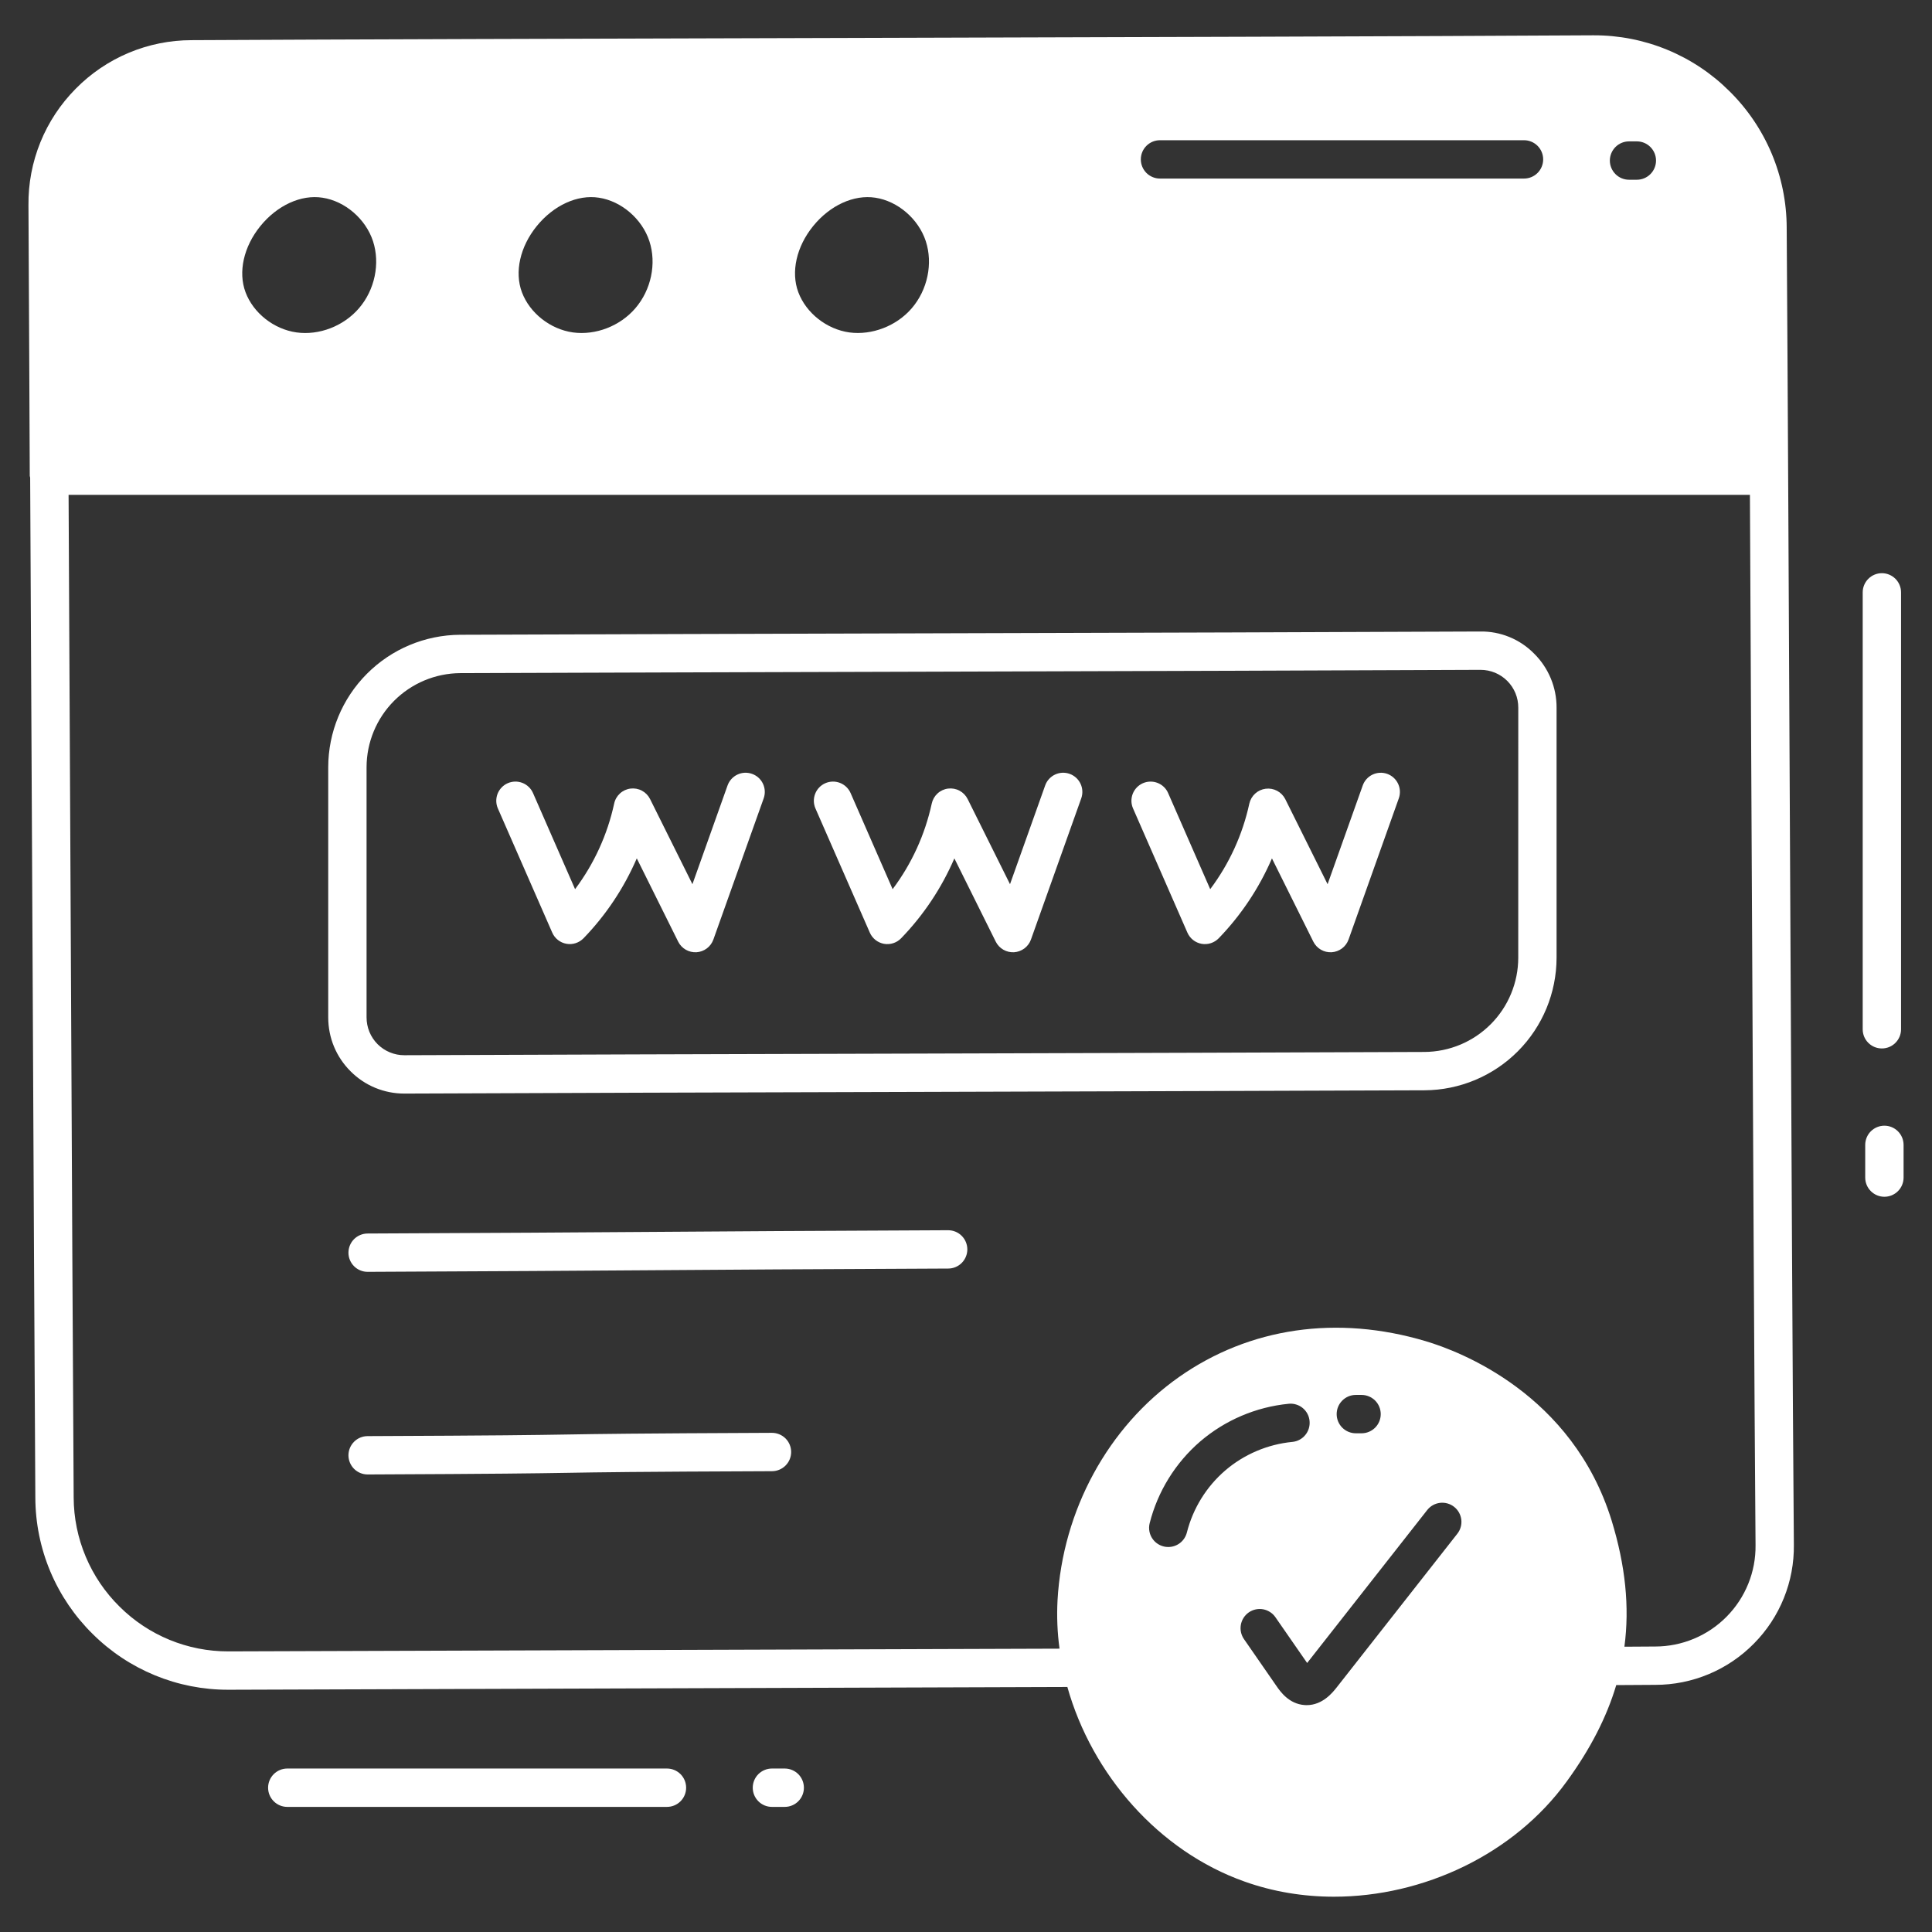
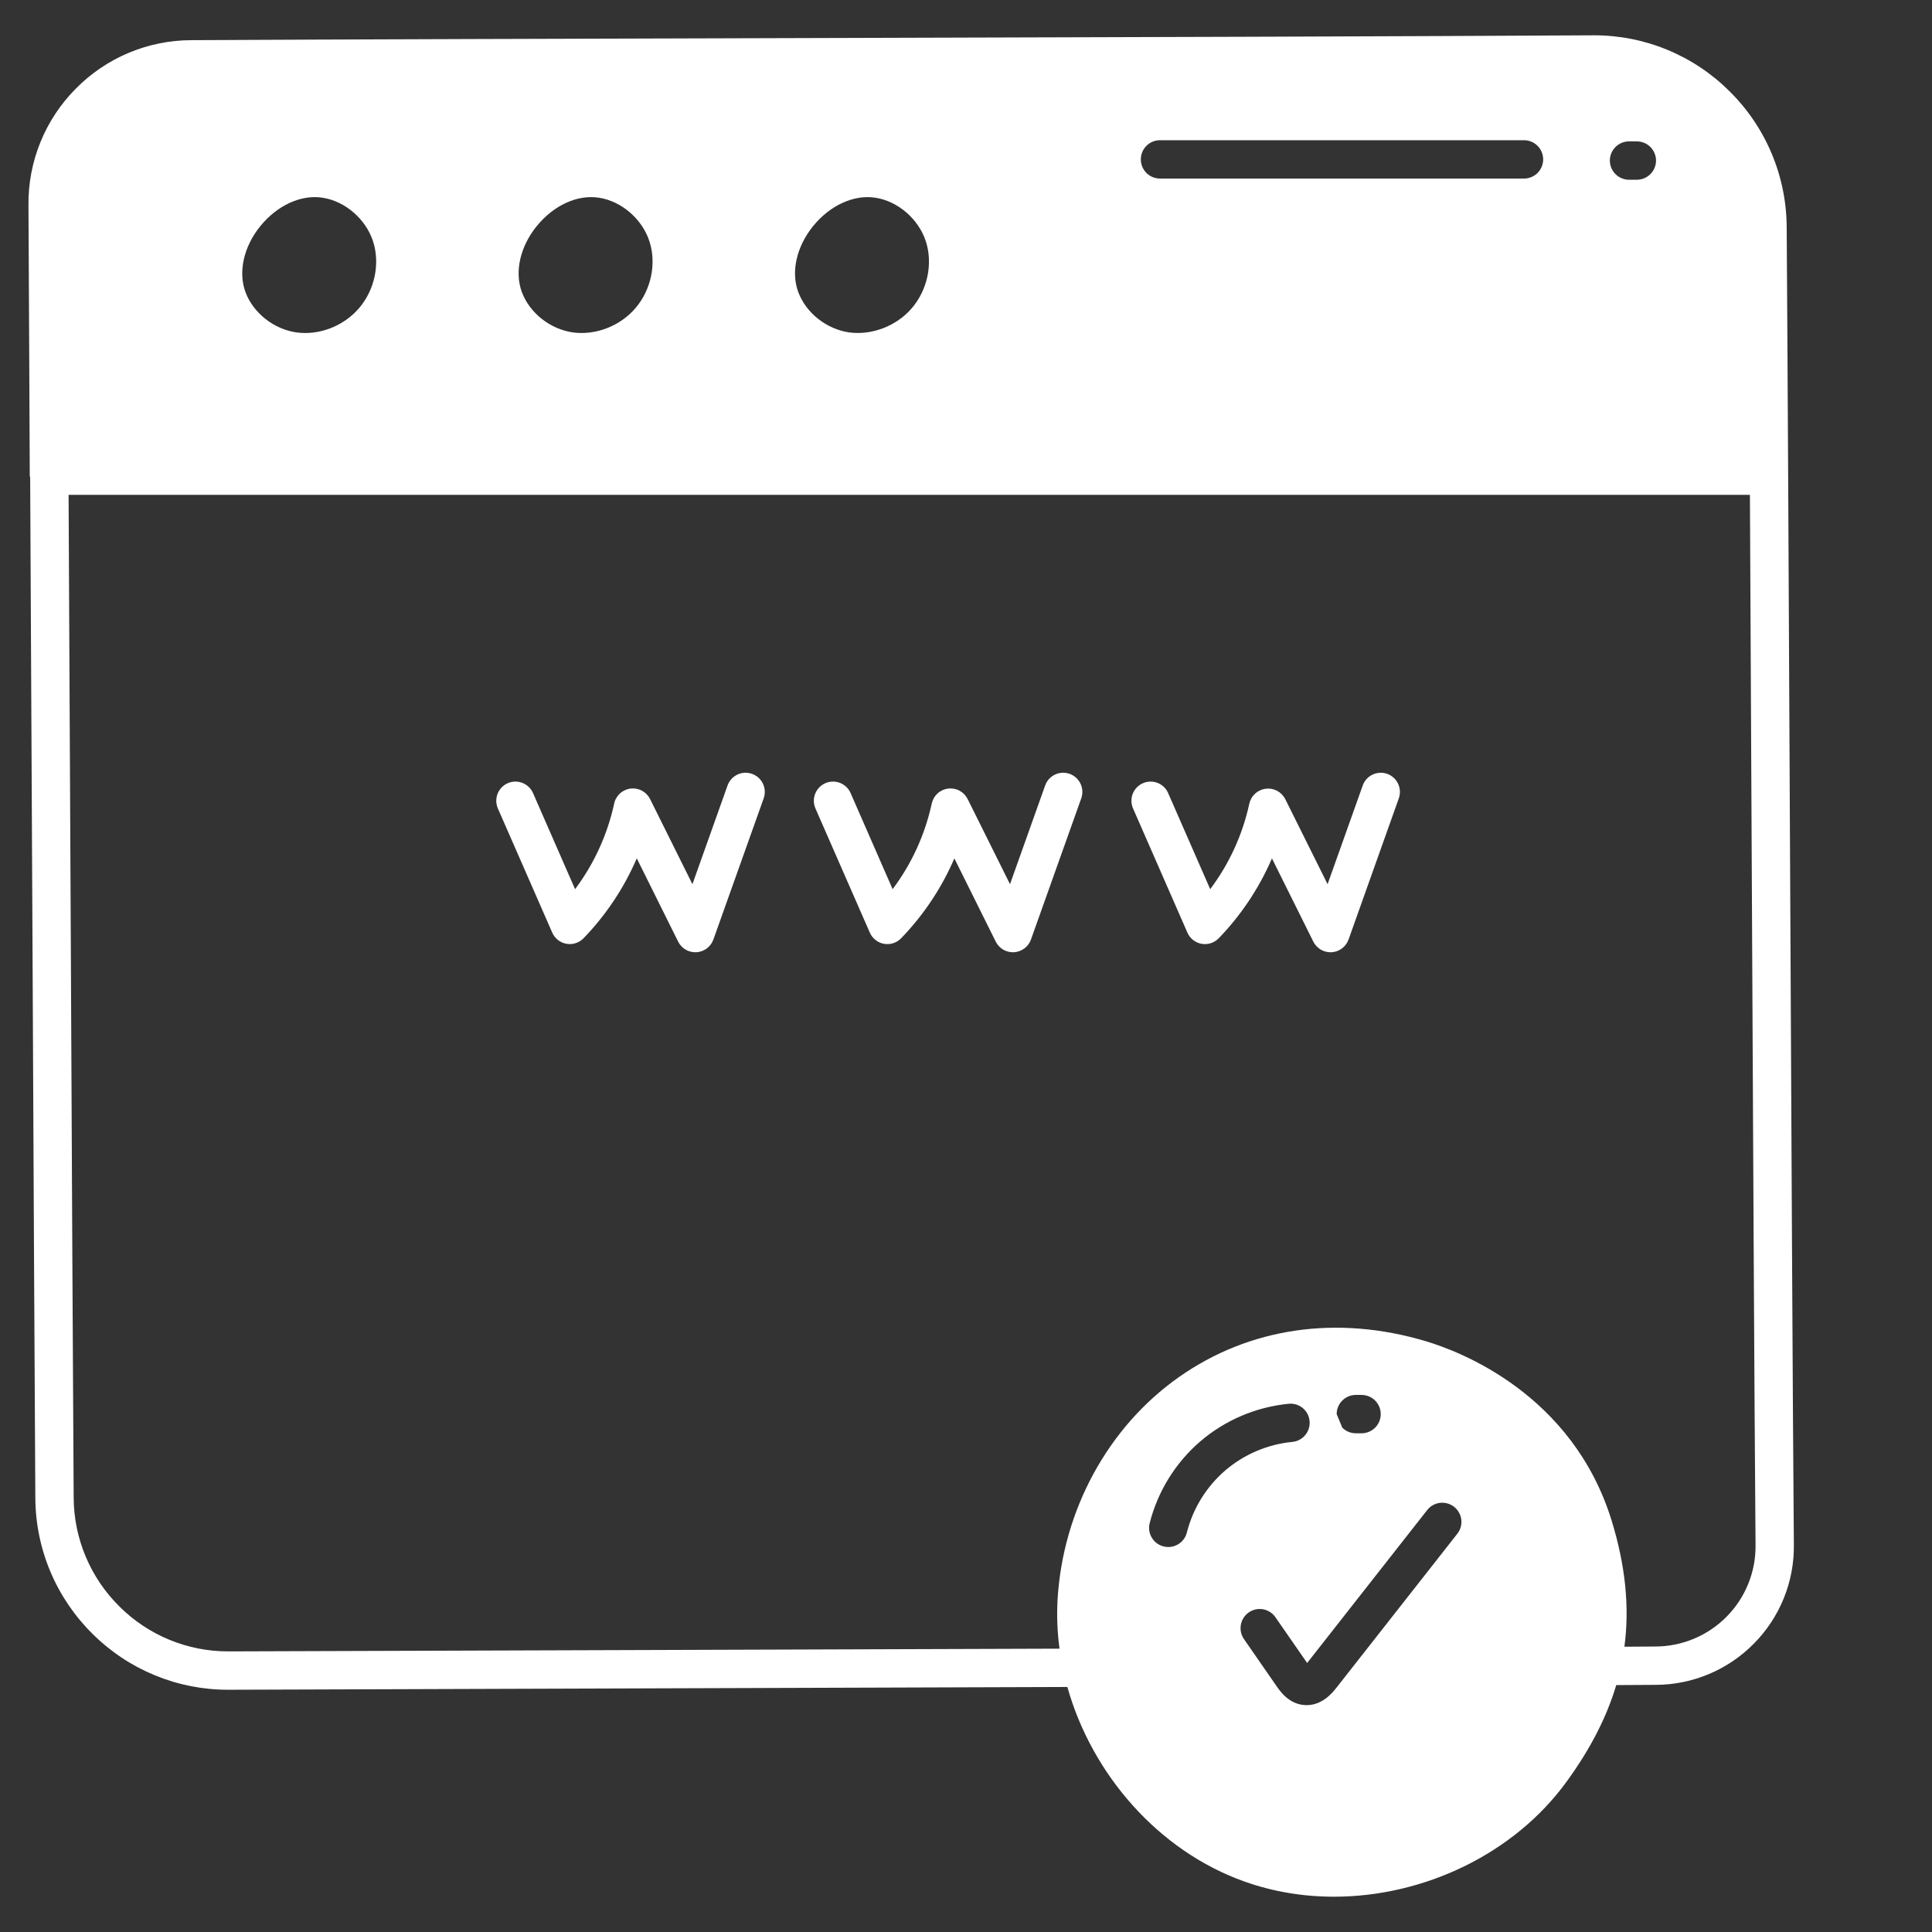
<svg xmlns="http://www.w3.org/2000/svg" width="90" height="90" viewBox="0 0 90 90" fill="none">
  <rect x="0" y="0" width="90" height="90" fill="#333333" stroke="none" />
-   <path d="M44.167 57.309H44.163C37.607 57.337 33.982 57.361 30.336 57.387C26.829 57.412 23.301 57.435 17.122 57.462C16.886 57.463 16.659 57.558 16.492 57.725C16.325 57.893 16.232 58.121 16.232 58.357C16.233 58.594 16.328 58.821 16.496 58.988C16.664 59.155 16.891 59.248 17.128 59.247H17.13C23.312 59.22 26.84 59.197 30.349 59.172C33.993 59.146 37.618 59.122 44.17 59.094C44.407 59.094 44.634 59 44.801 58.832C44.968 58.664 45.062 58.437 45.062 58.2C45.061 57.963 44.967 57.736 44.799 57.569C44.631 57.401 44.404 57.309 44.167 57.309ZM35.959 66.747H35.957C29.463 66.775 27.93 66.799 26.39 66.825C24.88 66.85 23.362 66.874 17.124 66.9C16.887 66.9 16.66 66.995 16.493 67.163C16.326 67.331 16.232 67.558 16.232 67.795C16.233 68.032 16.328 68.259 16.495 68.426C16.663 68.593 16.891 68.687 17.128 68.686H17.13C23.384 68.659 24.906 68.635 26.419 68.61C27.955 68.584 29.485 68.559 35.964 68.534C36.2 68.533 36.427 68.438 36.594 68.27C36.762 68.103 36.855 67.875 36.855 67.638C36.854 67.401 36.76 67.174 36.592 67.007C36.424 66.84 36.196 66.747 35.959 66.747Z" fill="white" />
-   <path d="M49.722 78.586C50.867 82.664 53.977 86.232 57.972 87.649C59.309 88.126 60.72 88.356 62.138 88.356C66.311 88.356 70.53 86.378 72.987 82.984C74.078 81.484 74.841 80.006 75.291 78.498L77.118 78.487C77.972 78.487 78.817 78.316 79.604 77.986C80.391 77.656 81.105 77.173 81.704 76.564C82.304 75.959 82.778 75.24 83.097 74.45C83.417 73.66 83.576 72.814 83.565 71.962C83.508 64.874 83.448 52.211 83.386 39.604C83.333 28.668 83.281 17.775 83.231 10.601C83.228 9.417 82.99 8.246 82.532 7.155C82.073 6.064 81.403 5.074 80.56 4.244C79.729 3.416 78.743 2.761 77.658 2.315C76.574 1.869 75.412 1.641 74.239 1.645H74.185C65.776 1.694 52.154 1.732 38.992 1.769C27.267 1.801 15.906 1.834 8.921 1.871C7.917 1.872 6.924 2.072 5.998 2.46C5.073 2.848 4.233 3.417 3.529 4.132C2.821 4.845 2.261 5.692 1.882 6.624C1.504 7.556 1.315 8.554 1.326 9.559C1.337 11.054 1.349 13.756 1.361 16.478L1.387 22.165C1.387 22.193 1.401 22.219 1.405 22.249C1.442 29.07 1.48 36.922 1.517 44.551C1.563 54.168 1.607 63.421 1.646 69.77C1.65 70.952 1.888 72.122 2.346 73.211C2.805 74.3 3.475 75.288 4.317 76.117C5.996 77.786 8.269 78.721 10.636 78.715H10.692M37.878 10.533C38.662 9.566 39.773 9.055 40.776 9.21C41.822 9.367 42.788 10.199 43.127 11.235C43.467 12.277 43.21 13.504 42.472 14.361C41.759 15.191 40.613 15.626 39.568 15.486C38.509 15.338 37.553 14.585 37.188 13.612C36.836 12.672 37.101 11.491 37.878 10.533ZM29.596 14.361C28.883 15.191 27.747 15.629 26.692 15.486C25.634 15.338 24.677 14.585 24.312 13.612C23.961 12.672 24.225 11.493 25.002 10.534C25.788 9.566 26.898 9.053 27.899 9.21C28.946 9.367 29.913 10.199 30.251 11.235C30.592 12.277 30.334 13.504 29.596 14.361ZM16.721 14.361C16.008 15.191 14.871 15.631 13.816 15.486C12.758 15.338 11.801 14.585 11.437 13.612C11.086 12.672 11.35 11.493 12.127 10.534C12.912 9.566 14.025 9.053 15.023 9.21C16.071 9.367 17.037 10.2 17.376 11.235C17.716 12.277 17.46 13.504 16.721 14.361ZM53.144 7.425C53.144 6.931 53.543 6.532 54.037 6.532H70.994C71.231 6.532 71.458 6.626 71.625 6.793C71.793 6.961 71.887 7.188 71.887 7.425C71.887 7.662 71.793 7.889 71.625 8.057C71.458 8.224 71.231 8.318 70.994 8.318H54.037C53.8 8.318 53.573 8.224 53.405 8.057C53.238 7.889 53.144 7.662 53.144 7.425ZM75.886 6.586H76.251C76.487 6.586 76.715 6.68 76.882 6.848C77.05 7.016 77.144 7.243 77.144 7.48C77.144 7.716 77.05 7.944 76.882 8.111C76.715 8.279 76.487 8.373 76.251 8.373H75.886C75.65 8.373 75.422 8.279 75.255 8.111C75.088 7.944 74.993 7.716 74.993 7.48C74.993 7.243 75.088 7.016 75.255 6.848C75.422 6.68 75.65 6.586 75.886 6.586ZM54.423 72.066C54.287 72.066 54.153 72.035 54.031 71.976C53.908 71.916 53.801 71.83 53.718 71.723C53.634 71.616 53.576 71.491 53.548 71.358C53.52 71.225 53.522 71.087 53.556 70.956C53.932 69.475 54.755 68.145 55.912 67.147C57.073 66.154 58.511 65.542 60.032 65.393C60.148 65.381 60.267 65.392 60.379 65.427C60.492 65.461 60.596 65.517 60.687 65.592C60.777 65.666 60.852 65.759 60.907 65.863C60.962 65.967 60.995 66.081 61.005 66.198C61.051 66.689 60.691 67.124 60.201 67.17C59.056 67.279 57.947 67.751 57.075 68.501C56.197 69.258 55.574 70.267 55.289 71.391C55.24 71.583 55.129 71.754 54.972 71.877C54.815 71.999 54.622 72.065 54.423 72.066ZM58.173 75.112C58.269 75.045 58.378 74.998 58.493 74.973C58.607 74.948 58.726 74.946 58.841 74.967C58.956 74.988 59.066 75.032 59.165 75.096C59.264 75.159 59.349 75.242 59.415 75.338L60.892 77.468L66.484 70.345C66.63 70.158 66.844 70.038 67.079 70.009C67.314 69.981 67.551 70.047 67.737 70.193C67.924 70.339 68.044 70.553 68.073 70.788C68.101 71.023 68.035 71.26 67.889 71.446L62.268 78.606C62.085 78.837 61.617 79.432 60.87 79.432C60.836 79.432 60.802 79.43 60.768 79.428C60.042 79.376 59.639 78.795 59.467 78.547L57.948 76.354C57.814 76.16 57.762 75.92 57.804 75.687C57.846 75.455 57.979 75.247 58.173 75.112ZM62.267 65.875C62.267 65.381 62.667 64.981 63.16 64.981H63.427C63.664 64.981 63.891 65.076 64.059 65.243C64.226 65.41 64.32 65.638 64.32 65.875C64.32 66.112 64.226 66.339 64.059 66.506C63.891 66.674 63.664 66.768 63.427 66.768H63.16C62.923 66.768 62.696 66.674 62.528 66.506C62.361 66.339 62.267 66.112 62.267 65.875ZM10.683 76.928H10.638C8.74 76.933 6.919 76.184 5.573 74.846C4.898 74.182 4.361 73.39 3.994 72.517C3.626 71.644 3.435 70.707 3.432 69.76C3.392 63.41 3.348 54.16 3.302 44.543C3.266 37.215 3.231 29.68 3.195 23.051H81.518C81.546 28.214 81.573 33.906 81.6 39.614C81.662 52.221 81.723 64.886 81.78 71.977C81.788 72.594 81.673 73.206 81.441 73.779C81.21 74.351 80.867 74.871 80.433 75.31C79.999 75.75 79.481 76.1 78.911 76.338C78.34 76.577 77.728 76.7 77.11 76.701L75.671 76.71C75.918 74.854 75.718 72.926 75.075 70.83C73.244 64.925 67.988 62.946 66.42 62.479C62.291 61.246 58.21 61.838 54.929 64.143C51.617 66.469 49.5 70.358 49.264 74.546C49.224 75.299 49.255 76.054 49.357 76.801" fill="white" />
-   <path d="M68.951 29.418C62.615 29.448 53.07 29.475 43.46 29.502C35.582 29.524 27.662 29.547 21.432 29.57C19.801 29.58 18.24 30.234 17.09 31.39C15.939 32.546 15.292 34.11 15.29 35.741V47.392C15.29 48.345 15.661 49.24 16.336 49.91C16.664 50.239 17.053 50.499 17.482 50.676C17.911 50.853 18.37 50.944 18.834 50.943H18.849C25.306 50.916 34.25 50.888 43.167 50.864C51.643 50.839 60.096 50.815 66.367 50.79C67.998 50.78 69.559 50.126 70.71 48.97C71.861 47.814 72.508 46.249 72.511 44.618V32.967C72.513 32.499 72.421 32.035 72.242 31.603C72.062 31.171 71.799 30.778 71.466 30.449C71.139 30.115 70.747 29.852 70.315 29.675C69.882 29.497 69.418 29.41 68.951 29.418ZM70.726 44.618C70.724 45.777 70.264 46.889 69.446 47.71C68.628 48.532 67.519 48.996 66.36 49.004C60.09 49.03 51.638 49.054 43.161 49.079C34.243 49.103 25.299 49.129 18.841 49.156H18.834C18.603 49.157 18.374 49.111 18.16 49.022C17.946 48.934 17.752 48.804 17.588 48.64C17.425 48.476 17.296 48.281 17.208 48.067C17.12 47.853 17.076 47.623 17.076 47.392V35.741C17.078 34.582 17.538 33.471 18.355 32.65C19.173 31.829 20.282 31.364 21.44 31.357C27.669 31.334 35.588 31.311 43.464 31.289C53.075 31.261 62.623 31.234 68.959 31.204H68.968C69.2 31.204 69.429 31.249 69.643 31.337C69.857 31.426 70.051 31.556 70.215 31.72C70.378 31.884 70.508 32.078 70.596 32.292C70.684 32.506 70.728 32.736 70.727 32.967L70.726 44.618ZM87.665 48.841C87.902 48.841 88.129 48.748 88.296 48.58C88.464 48.413 88.558 48.186 88.558 47.95V27.595C88.558 27.358 88.464 27.131 88.297 26.963C88.129 26.796 87.902 26.701 87.665 26.701C87.428 26.701 87.201 26.796 87.034 26.963C86.866 27.131 86.772 27.358 86.772 27.595V47.95C86.772 48.442 87.171 48.841 87.665 48.841ZM87.782 52.439C87.546 52.439 87.319 52.533 87.151 52.7C86.984 52.867 86.89 53.094 86.889 53.331V54.856C86.889 55.093 86.983 55.321 87.151 55.488C87.318 55.656 87.546 55.75 87.782 55.75C88.019 55.75 88.246 55.656 88.414 55.488C88.582 55.321 88.676 55.093 88.676 54.856V53.331C88.675 53.094 88.581 52.867 88.413 52.7C88.246 52.533 88.019 52.439 87.782 52.439ZM31.07 82.385H13.382C13.146 82.385 12.918 82.48 12.751 82.647C12.583 82.815 12.489 83.042 12.489 83.279C12.489 83.516 12.583 83.743 12.751 83.91C12.918 84.078 13.146 84.172 13.382 84.172H31.07C31.307 84.172 31.534 84.078 31.702 83.91C31.869 83.743 31.963 83.516 31.963 83.279C31.963 83.042 31.869 82.815 31.702 82.647C31.534 82.48 31.307 82.385 31.07 82.385ZM36.556 82.385H35.959C35.722 82.385 35.495 82.48 35.327 82.647C35.16 82.815 35.066 83.042 35.066 83.279C35.066 83.516 35.16 83.743 35.327 83.91C35.495 84.078 35.722 84.172 35.959 84.172H36.556C36.793 84.172 37.02 84.078 37.188 83.91C37.355 83.743 37.449 83.516 37.449 83.279C37.449 83.042 37.355 82.815 37.188 82.647C37.02 82.48 36.793 82.385 36.556 82.385Z" fill="white" />
+   <path d="M49.722 78.586C50.867 82.664 53.977 86.232 57.972 87.649C59.309 88.126 60.72 88.356 62.138 88.356C66.311 88.356 70.53 86.378 72.987 82.984C74.078 81.484 74.841 80.006 75.291 78.498L77.118 78.487C77.972 78.487 78.817 78.316 79.604 77.986C80.391 77.656 81.105 77.173 81.704 76.564C82.304 75.959 82.778 75.24 83.097 74.45C83.417 73.66 83.576 72.814 83.565 71.962C83.508 64.874 83.448 52.211 83.386 39.604C83.333 28.668 83.281 17.775 83.231 10.601C83.228 9.417 82.99 8.246 82.532 7.155C82.073 6.064 81.403 5.074 80.56 4.244C79.729 3.416 78.743 2.761 77.658 2.315C76.574 1.869 75.412 1.641 74.239 1.645H74.185C65.776 1.694 52.154 1.732 38.992 1.769C27.267 1.801 15.906 1.834 8.921 1.871C7.917 1.872 6.924 2.072 5.998 2.46C5.073 2.848 4.233 3.417 3.529 4.132C2.821 4.845 2.261 5.692 1.882 6.624C1.504 7.556 1.315 8.554 1.326 9.559C1.337 11.054 1.349 13.756 1.361 16.478L1.387 22.165C1.387 22.193 1.401 22.219 1.405 22.249C1.442 29.07 1.48 36.922 1.517 44.551C1.563 54.168 1.607 63.421 1.646 69.77C1.65 70.952 1.888 72.122 2.346 73.211C2.805 74.3 3.475 75.288 4.317 76.117C5.996 77.786 8.269 78.721 10.636 78.715H10.692M37.878 10.533C38.662 9.566 39.773 9.055 40.776 9.21C41.822 9.367 42.788 10.199 43.127 11.235C43.467 12.277 43.21 13.504 42.472 14.361C41.759 15.191 40.613 15.626 39.568 15.486C38.509 15.338 37.553 14.585 37.188 13.612C36.836 12.672 37.101 11.491 37.878 10.533ZM29.596 14.361C28.883 15.191 27.747 15.629 26.692 15.486C25.634 15.338 24.677 14.585 24.312 13.612C23.961 12.672 24.225 11.493 25.002 10.534C25.788 9.566 26.898 9.053 27.899 9.21C28.946 9.367 29.913 10.199 30.251 11.235C30.592 12.277 30.334 13.504 29.596 14.361ZM16.721 14.361C16.008 15.191 14.871 15.631 13.816 15.486C12.758 15.338 11.801 14.585 11.437 13.612C11.086 12.672 11.35 11.493 12.127 10.534C12.912 9.566 14.025 9.053 15.023 9.21C16.071 9.367 17.037 10.2 17.376 11.235C17.716 12.277 17.46 13.504 16.721 14.361ZM53.144 7.425C53.144 6.931 53.543 6.532 54.037 6.532H70.994C71.231 6.532 71.458 6.626 71.625 6.793C71.793 6.961 71.887 7.188 71.887 7.425C71.887 7.662 71.793 7.889 71.625 8.057C71.458 8.224 71.231 8.318 70.994 8.318H54.037C53.8 8.318 53.573 8.224 53.405 8.057C53.238 7.889 53.144 7.662 53.144 7.425ZM75.886 6.586H76.251C76.487 6.586 76.715 6.68 76.882 6.848C77.05 7.016 77.144 7.243 77.144 7.48C77.144 7.716 77.05 7.944 76.882 8.111C76.715 8.279 76.487 8.373 76.251 8.373H75.886C75.65 8.373 75.422 8.279 75.255 8.111C75.088 7.944 74.993 7.716 74.993 7.48C74.993 7.243 75.088 7.016 75.255 6.848C75.422 6.68 75.65 6.586 75.886 6.586ZM54.423 72.066C54.287 72.066 54.153 72.035 54.031 71.976C53.908 71.916 53.801 71.83 53.718 71.723C53.634 71.616 53.576 71.491 53.548 71.358C53.52 71.225 53.522 71.087 53.556 70.956C53.932 69.475 54.755 68.145 55.912 67.147C57.073 66.154 58.511 65.542 60.032 65.393C60.148 65.381 60.267 65.392 60.379 65.427C60.492 65.461 60.596 65.517 60.687 65.592C60.777 65.666 60.852 65.759 60.907 65.863C60.962 65.967 60.995 66.081 61.005 66.198C61.051 66.689 60.691 67.124 60.201 67.17C59.056 67.279 57.947 67.751 57.075 68.501C56.197 69.258 55.574 70.267 55.289 71.391C55.24 71.583 55.129 71.754 54.972 71.877C54.815 71.999 54.622 72.065 54.423 72.066ZM58.173 75.112C58.269 75.045 58.378 74.998 58.493 74.973C58.607 74.948 58.726 74.946 58.841 74.967C58.956 74.988 59.066 75.032 59.165 75.096C59.264 75.159 59.349 75.242 59.415 75.338L60.892 77.468L66.484 70.345C66.63 70.158 66.844 70.038 67.079 70.009C67.314 69.981 67.551 70.047 67.737 70.193C67.924 70.339 68.044 70.553 68.073 70.788C68.101 71.023 68.035 71.26 67.889 71.446L62.268 78.606C62.085 78.837 61.617 79.432 60.87 79.432C60.836 79.432 60.802 79.43 60.768 79.428C60.042 79.376 59.639 78.795 59.467 78.547L57.948 76.354C57.814 76.16 57.762 75.92 57.804 75.687C57.846 75.455 57.979 75.247 58.173 75.112ZM62.267 65.875C62.267 65.381 62.667 64.981 63.16 64.981H63.427C63.664 64.981 63.891 65.076 64.059 65.243C64.226 65.41 64.32 65.638 64.32 65.875C64.32 66.112 64.226 66.339 64.059 66.506C63.891 66.674 63.664 66.768 63.427 66.768H63.16C62.923 66.768 62.696 66.674 62.528 66.506ZM10.683 76.928H10.638C8.74 76.933 6.919 76.184 5.573 74.846C4.898 74.182 4.361 73.39 3.994 72.517C3.626 71.644 3.435 70.707 3.432 69.76C3.392 63.41 3.348 54.16 3.302 44.543C3.266 37.215 3.231 29.68 3.195 23.051H81.518C81.546 28.214 81.573 33.906 81.6 39.614C81.662 52.221 81.723 64.886 81.78 71.977C81.788 72.594 81.673 73.206 81.441 73.779C81.21 74.351 80.867 74.871 80.433 75.31C79.999 75.75 79.481 76.1 78.911 76.338C78.34 76.577 77.728 76.7 77.11 76.701L75.671 76.71C75.918 74.854 75.718 72.926 75.075 70.83C73.244 64.925 67.988 62.946 66.42 62.479C62.291 61.246 58.21 61.838 54.929 64.143C51.617 66.469 49.5 70.358 49.264 74.546C49.224 75.299 49.255 76.054 49.357 76.801" fill="white" />
  <path d="M35.032 36.049C34.922 36.01 34.805 35.993 34.688 35.998C34.571 36.004 34.456 36.033 34.35 36.084C34.244 36.134 34.149 36.205 34.071 36.291C33.992 36.379 33.932 36.48 33.892 36.591L32.256 41.189L30.283 37.223C30.2 37.057 30.068 36.921 29.905 36.834C29.742 36.746 29.555 36.712 29.371 36.735C29.187 36.758 29.015 36.838 28.879 36.963C28.742 37.089 28.648 37.253 28.61 37.435C28.297 38.879 27.676 40.238 26.789 41.421L24.83 36.944C24.783 36.836 24.715 36.739 24.63 36.658C24.546 36.577 24.446 36.513 24.336 36.47C24.227 36.428 24.111 36.407 23.993 36.409C23.876 36.412 23.76 36.437 23.653 36.484C23.545 36.531 23.448 36.599 23.367 36.684C23.286 36.768 23.222 36.868 23.179 36.977C23.137 37.087 23.116 37.203 23.118 37.321C23.121 37.438 23.146 37.554 23.193 37.661L25.726 43.446C25.785 43.58 25.876 43.698 25.991 43.788C26.106 43.879 26.242 43.94 26.387 43.965C26.531 43.991 26.68 43.981 26.819 43.935C26.958 43.89 27.084 43.81 27.186 43.705C28.23 42.625 29.069 41.365 29.664 39.986L31.592 43.866C31.67 44.022 31.793 44.153 31.944 44.24C32.096 44.328 32.27 44.369 32.445 44.359C32.619 44.348 32.787 44.286 32.927 44.181C33.067 44.076 33.173 43.932 33.232 43.767L35.575 37.191C35.614 37.08 35.632 36.963 35.626 36.846C35.62 36.729 35.591 36.614 35.541 36.508C35.491 36.402 35.42 36.307 35.333 36.228C35.246 36.149 35.143 36.089 35.032 36.049ZM49.828 36.049C49.717 36.01 49.6 35.992 49.483 35.998C49.365 36.004 49.251 36.033 49.144 36.084C49.038 36.134 48.943 36.205 48.865 36.292C48.786 36.379 48.726 36.481 48.687 36.592L47.05 41.189L45.077 37.223C44.994 37.057 44.862 36.921 44.699 36.834C44.536 36.746 44.349 36.712 44.165 36.735C43.981 36.758 43.809 36.838 43.673 36.963C43.536 37.089 43.443 37.253 43.404 37.435C43.09 38.879 42.469 40.239 41.582 41.421L39.624 36.944C39.577 36.836 39.509 36.739 39.424 36.658C39.34 36.577 39.24 36.513 39.13 36.47C39.021 36.428 38.905 36.407 38.787 36.409C38.67 36.412 38.554 36.437 38.447 36.484C38.34 36.531 38.242 36.599 38.161 36.684C38.08 36.768 38.016 36.868 37.974 36.977C37.931 37.087 37.91 37.203 37.912 37.321C37.915 37.438 37.94 37.554 37.987 37.661L40.52 43.446C40.578 43.58 40.67 43.698 40.785 43.789C40.901 43.88 41.037 43.941 41.181 43.967C41.326 43.992 41.475 43.982 41.614 43.936C41.754 43.89 41.88 43.811 41.981 43.705C43.025 42.625 43.864 41.366 44.458 39.987L46.386 43.866C46.464 44.022 46.587 44.153 46.738 44.24C46.89 44.328 47.064 44.369 47.239 44.359C47.413 44.348 47.581 44.286 47.721 44.181C47.861 44.076 47.968 43.932 48.026 43.767L50.369 37.189C50.448 36.966 50.436 36.721 50.334 36.507C50.233 36.294 50.051 36.129 49.828 36.049ZM64.621 36.049C64.51 36.01 64.393 35.993 64.276 35.999C64.159 36.005 64.044 36.034 63.938 36.084C63.832 36.135 63.737 36.205 63.659 36.292C63.58 36.38 63.52 36.481 63.481 36.592L61.844 41.189L59.871 37.223C59.787 37.059 59.655 36.925 59.492 36.839C59.33 36.753 59.144 36.719 58.962 36.742C58.779 36.765 58.608 36.843 58.471 36.967C58.335 37.091 58.24 37.254 58.199 37.433C57.886 38.878 57.264 40.239 56.376 41.421L54.416 36.944C54.369 36.836 54.302 36.739 54.217 36.658C54.132 36.577 54.033 36.513 53.923 36.471C53.814 36.428 53.698 36.407 53.581 36.41C53.463 36.412 53.348 36.438 53.24 36.485C53.133 36.532 53.036 36.6 52.955 36.684C52.874 36.769 52.81 36.869 52.767 36.978C52.725 37.087 52.704 37.204 52.706 37.321C52.709 37.438 52.734 37.554 52.782 37.661L55.314 43.446C55.373 43.58 55.464 43.698 55.579 43.789C55.695 43.88 55.831 43.941 55.975 43.967C56.12 43.992 56.269 43.982 56.408 43.936C56.548 43.89 56.674 43.811 56.776 43.705C57.819 42.625 58.658 41.366 59.252 39.987L61.18 43.866C61.258 44.022 61.381 44.153 61.532 44.24C61.684 44.328 61.858 44.369 62.033 44.359C62.208 44.348 62.376 44.286 62.516 44.181C62.656 44.076 62.762 43.932 62.821 43.767L65.162 37.189C65.241 36.966 65.229 36.721 65.127 36.507C65.026 36.294 64.843 36.129 64.621 36.049Z" fill="white" />
</svg>